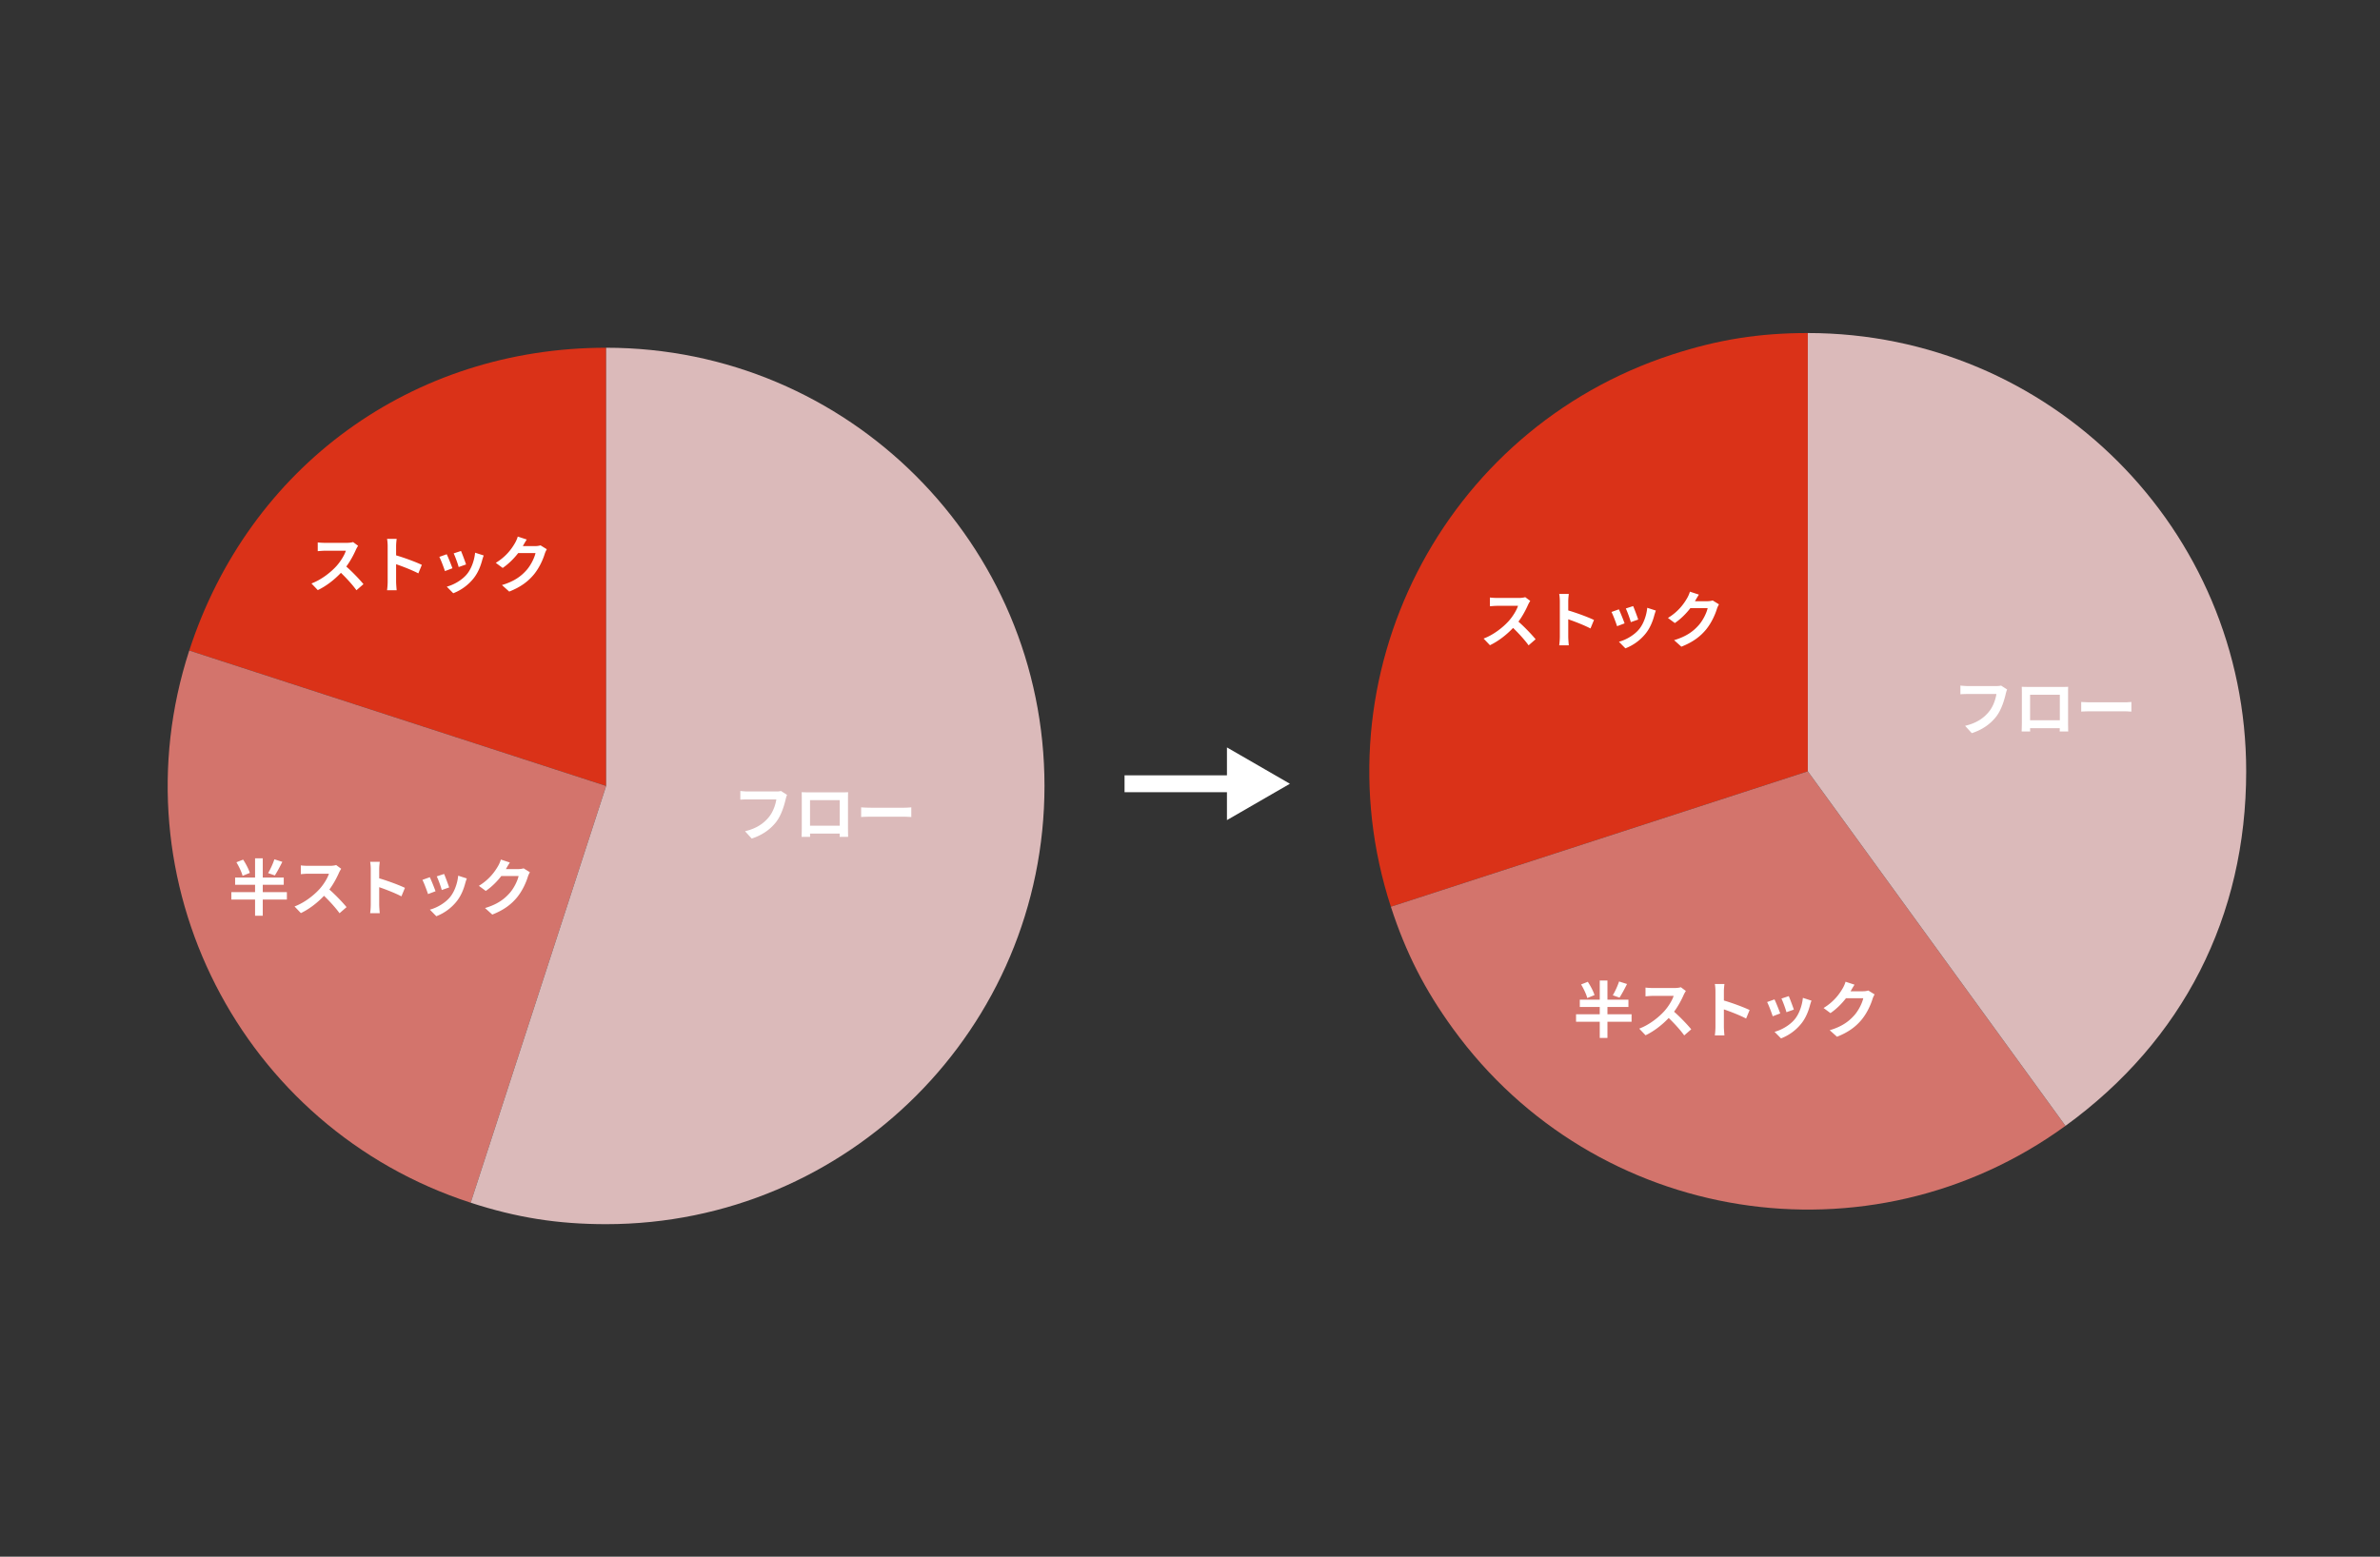
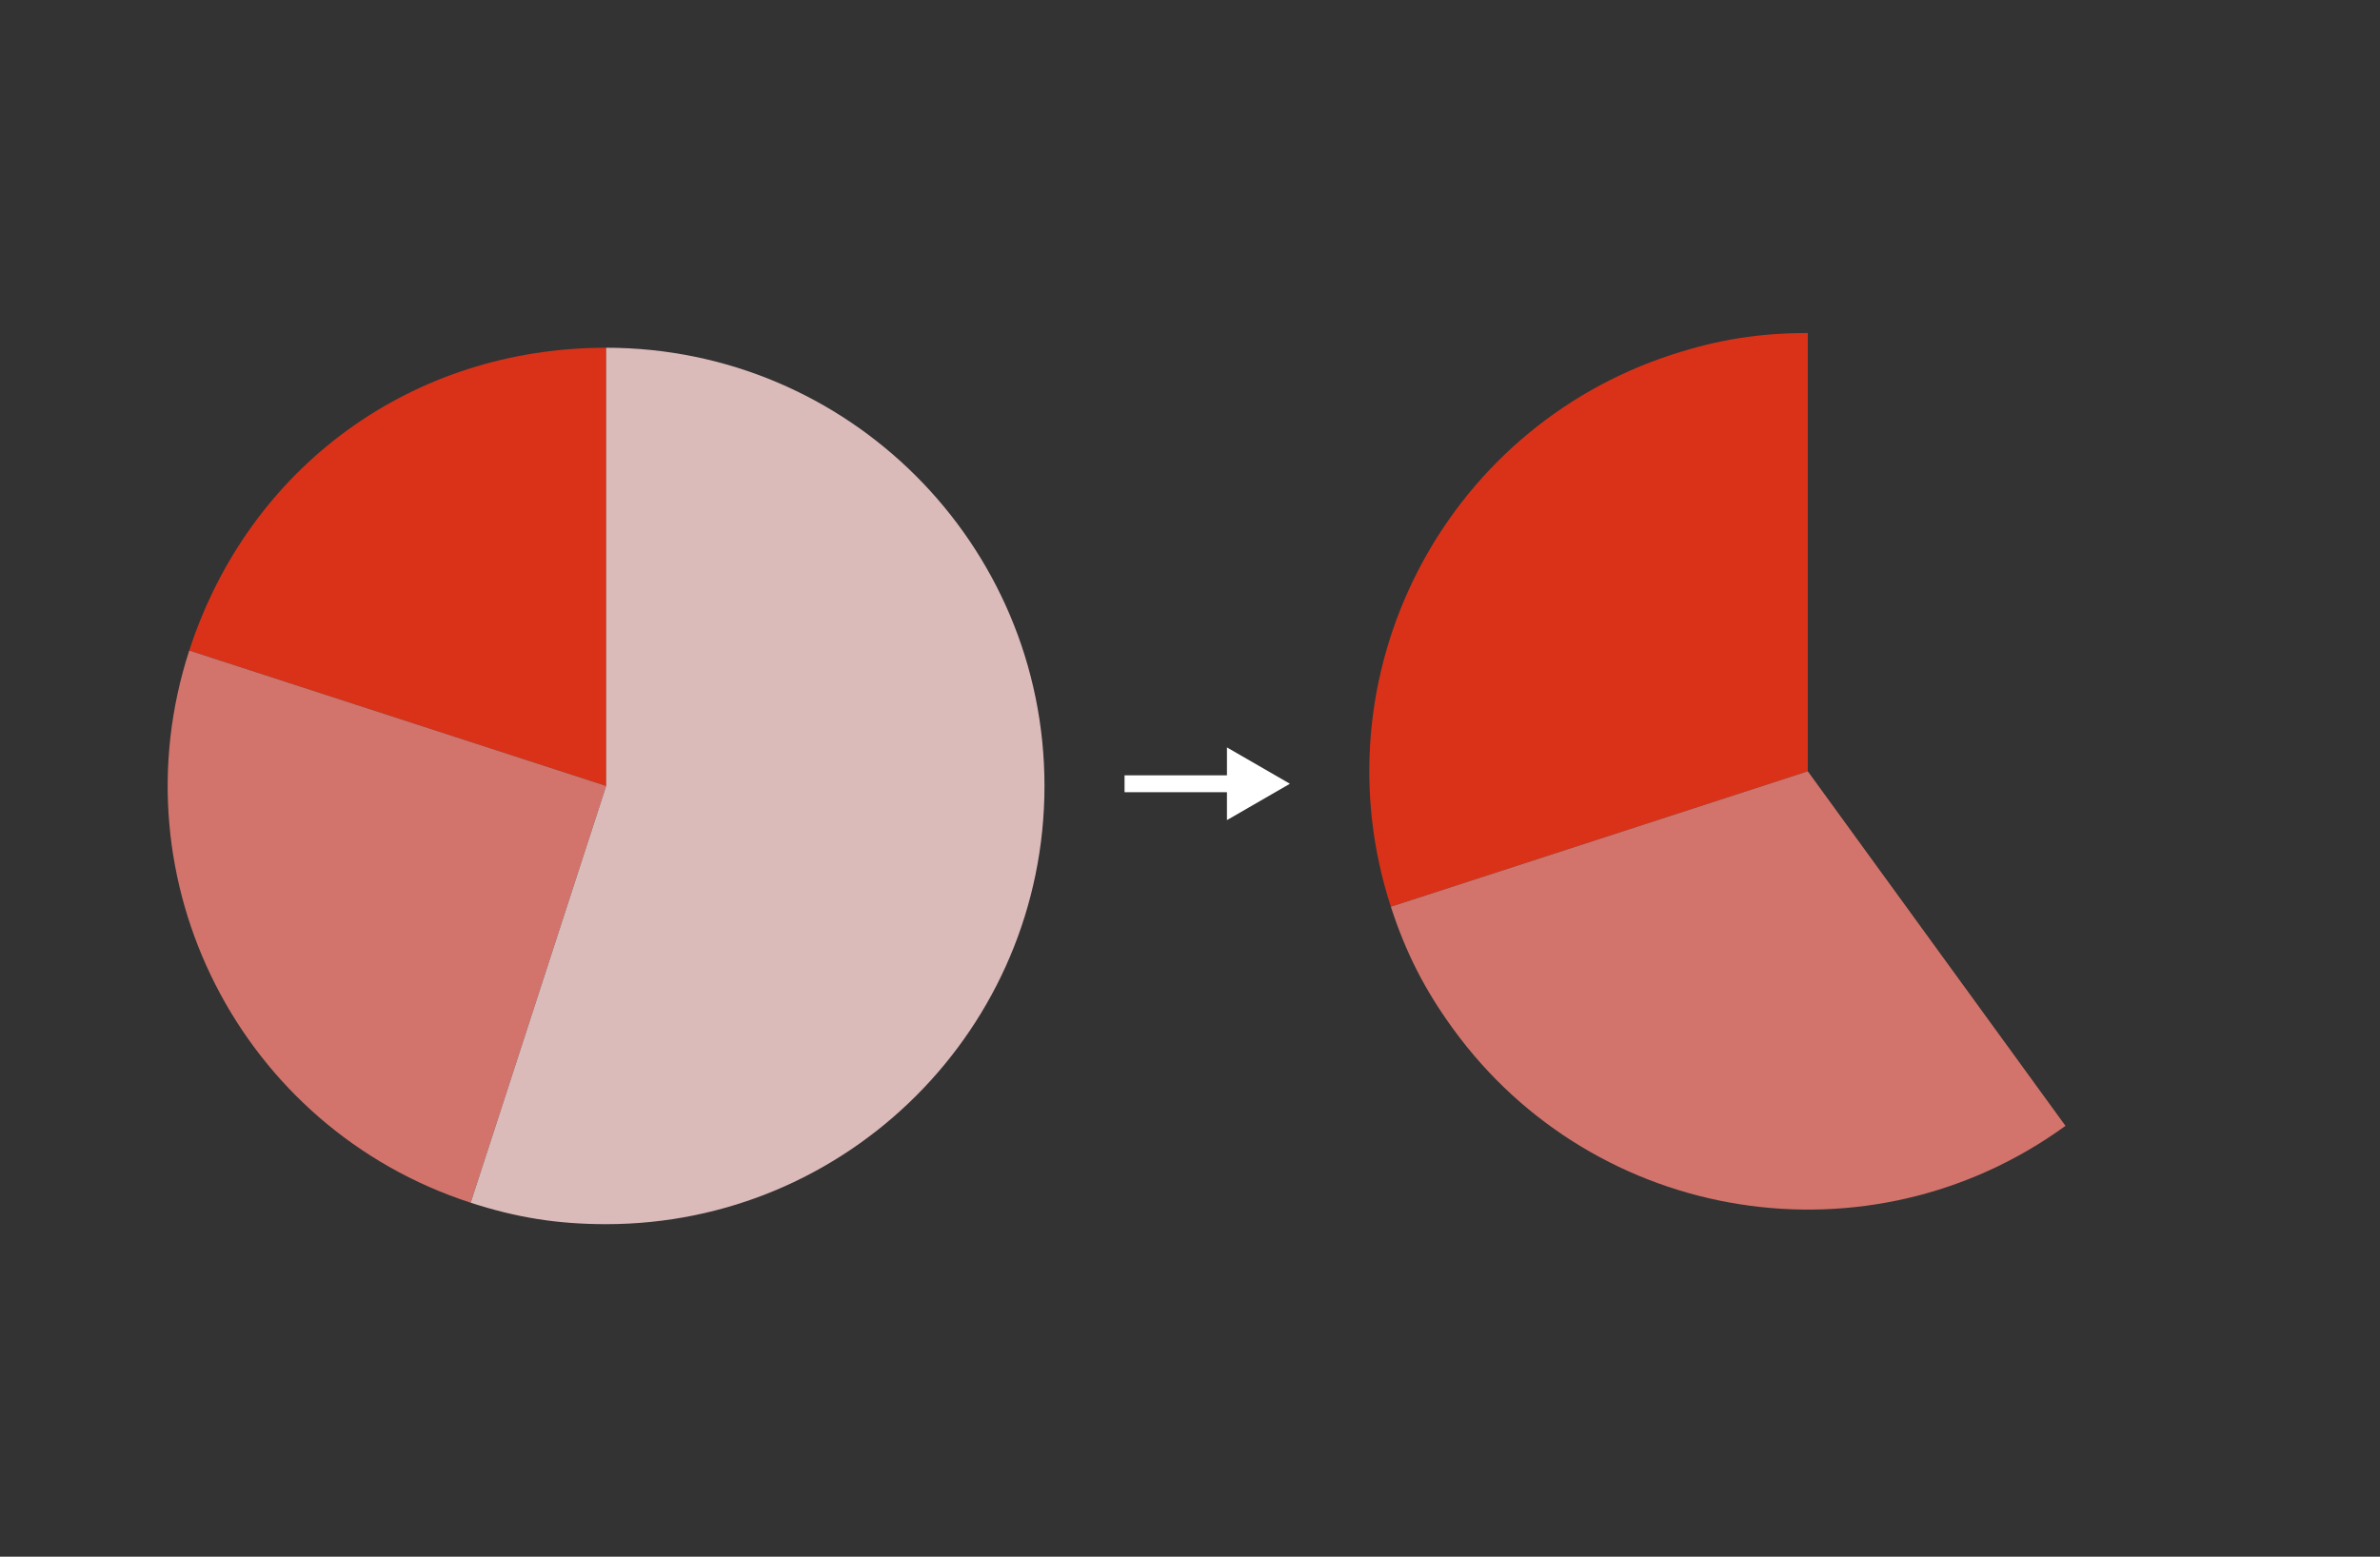
<svg xmlns="http://www.w3.org/2000/svg" id="uuid-985df818-5826-4c3b-8e99-939f47a947ed" data-name="レイヤー 2" width="564" height="369">
  <rect width="100%" height="100%" fill="#333333" stroke="none" />
  <defs>
    <style>.uuid-65710ebb-2058-414e-a71a-68fee5c1b319{fill:#fff}.uuid-4f253d1c-6203-46eb-ba78-9b99cae24211{fill:#da3218}.uuid-32696202-192b-4479-8bd8-b68f226e180e{fill:#d3746c}.uuid-e41cbc5a-211a-4c0e-be8e-08bf74d35153{fill:#dbbaba}</style>
  </defs>
  <g id="uuid-6a142a7c-086b-4257-aad9-99dd80237499" data-name="レイヤー 1">
-     <path class="uuid-4f253d1c-6203-46eb-ba78-9b99cae24211" d="M428.403 182.834l-98.802 32.103c-17.73-54.568 12.132-113.176 66.7-130.906 10.913-3.546 20.627-5.085 32.102-5.085v103.888z" />
+     <path class="uuid-4f253d1c-6203-46eb-ba78-9b99cae24211" d="M428.403 182.834l-98.802 32.103c-17.73-54.568 12.132-113.176 66.7-130.906 10.913-3.546 20.627-5.085 32.102-5.085z" />
    <path class="uuid-32696202-192b-4479-8bd8-b68f226e180e" d="M428.403 182.834l61.064 84.046c-46.418 33.725-111.386 23.435-145.11-22.983-6.745-9.284-11.21-18.047-14.756-28.96l98.802-32.103z" />
-     <path class="uuid-e41cbc5a-211a-4c0e-be8e-08bf74d35153" d="M428.403 182.834V78.946c57.376 0 103.888 46.512 103.888 103.888 0 34.425-14.974 63.812-42.824 84.046l-61.064-84.046z" />
    <path class="uuid-65710ebb-2058-414e-a71a-68fee5c1b319" d="M305.676 185.788l-14.92-8.614v6.614H266.49v4h24.265v6.614l14.92-8.614z" />
    <path class="uuid-4f253d1c-6203-46eb-ba78-9b99cae24211" d="M143.64 186.307l-98.793-32.1C59.029 110.558 97.744 82.43 143.64 82.43v103.877z" />
    <path class="uuid-32696202-192b-4479-8bd8-b68f226e180e" d="M143.64 186.307l-32.1 98.793c-54.562-17.728-84.421-76.33-66.693-130.893l98.793 32.1z" />
    <path class="uuid-e41cbc5a-211a-4c0e-be8e-08bf74d35153" d="M143.64 186.307V82.43c57.37 0 103.877 46.507 103.877 103.877S201.009 290.184 143.64 290.184c-11.474 0-21.188-1.538-32.1-5.084l32.1-98.793z" />
-     <path class="uuid-65710ebb-2058-414e-a71a-68fee5c1b319" d="M186.19 189.44c-.336 1.429-.978 3.69-2.189 5.309-1.327 1.75-3.267 3.195-5.863 4.026l-1.59-1.735c2.888-.686 4.536-1.955 5.717-3.429.963-1.21 1.518-2.873 1.707-4.113h-6.797c-.657 0-1.357.03-1.736.058V187.5c.437.043 1.269.116 1.75.116h6.74c.291 0 .758-.015 1.152-.116l1.43.919c-.132.29-.248.715-.321 1.02zm5.327-1.62h8.023c.365 0 .92 0 1.445-.03-.03.438-.03.978-.03 1.416v7.148c0 .569.03 1.969.03 2.028h-2.013c0-.03.014-.366.014-.788h-7.031c.015.409.015.744.015.788h-2.014c0-.074.044-1.342.044-2.042v-7.134c0-.408 0-1.006-.029-1.415.598.014 1.152.03 1.546.03zm.438 7.906H199v-6.053h-7.046v6.053zm14.459-4.258h7.834c.685 0 1.328-.059 1.707-.088v2.29c-.35-.015-1.094-.074-1.707-.074h-7.834c-.83 0-1.808.03-2.348.074v-2.29c.525.044 1.59.088 2.348.088zM67.986 213.236h-5.718v3.837h-1.823v-3.837h-5.617v-1.765h5.617v-1.736h-4.727v-1.72h4.727v-4.552h1.823v4.551h4.974v1.721h-4.974v1.736h5.718v1.765zm-10.503-5.616c-.204-.86-.846-2.202-1.458-3.224l1.59-.627c.641.963 1.327 2.276 1.59 3.15l-1.722.7zm9.424-3.326c-.584 1.167-1.24 2.407-1.78 3.224l-1.59-.554a17.972 17.972 0 001.488-3.268l1.882.598zm13.438 2.552c-.496 1.14-1.313 2.7-2.29 4.012 1.444 1.255 3.209 3.122 4.07 4.172l-1.663 1.444c-.949-1.312-2.305-2.8-3.676-4.128-1.546 1.634-3.487 3.15-5.485 4.1l-1.503-1.576c2.349-.875 4.61-2.654 5.981-4.187.963-1.093 1.853-2.538 2.174-3.574h-4.945c-.613 0-1.415.088-1.722.103v-2.072c.394.059 1.284.102 1.722.102h5.149c.627 0 1.21-.087 1.502-.19l1.197.89a6.99 6.99 0 00-.511.904zm7.516-.801c0-.511-.044-1.24-.146-1.751h2.276c-.059.51-.131 1.152-.131 1.75v2.16c1.954.568 4.755 1.604 6.097 2.26l-.832 2.013c-1.502-.787-3.69-1.633-5.265-2.173v4.128c0 .423.072 1.445.13 2.042h-2.275a15.92 15.92 0 00.146-2.042v-8.387zm15.349 5.222l-1.779.671c-.248-.788-.978-2.728-1.328-3.37l1.75-.627c.366.744 1.066 2.509 1.357 3.326zm7.06-1.97c-.379 1.474-.991 2.99-1.983 4.275a11.395 11.395 0 01-4.887 3.617l-1.532-1.56c1.605-.423 3.633-1.533 4.843-3.05.992-1.24 1.693-3.179 1.867-5.003l2.043.657c-.175.467-.263.773-.35 1.065zm-3.836 1.065l-1.75.613c-.175-.715-.817-2.48-1.182-3.238l1.736-.57c.277.628.992 2.524 1.196 3.195zm13.497-4.42c-.015.03-.03.044-.044.073h2.932a4.7 4.7 0 001.27-.174l1.487.919c-.16.277-.364.685-.481 1.05-.394 1.298-1.226 3.238-2.538 4.872-1.386 1.692-3.151 3.034-5.894 4.114l-1.72-1.547c2.99-.89 4.609-2.158 5.878-3.603.992-1.137 1.838-2.888 2.071-3.982h-4.099c-.977 1.27-2.246 2.553-3.676 3.53l-1.634-1.21c2.553-1.561 3.822-3.443 4.551-4.698a7.01 7.01 0 00.657-1.531l2.13.7a24.69 24.69 0 00-.89 1.487zm-35.579-75.658c-.496 1.139-1.313 2.7-2.29 4.012 1.444 1.255 3.21 3.122 4.07 4.172l-1.663 1.444c-.948-1.313-2.305-2.8-3.676-4.128-1.546 1.634-3.486 3.15-5.485 4.099l-1.502-1.576c2.348-.875 4.61-2.654 5.98-4.186.963-1.094 1.853-2.538 2.174-3.574h-4.945c-.613 0-1.415.088-1.721.102v-2.071c.393.058 1.283.101 1.721.101h5.15c.626 0 1.21-.086 1.502-.189l1.196.89a6.99 6.99 0 00-.51.904zm7.516-.802c0-.51-.043-1.24-.146-1.75h2.276c-.058.51-.131 1.152-.131 1.75v2.16c1.955.568 4.755 1.604 6.097 2.26l-.83 2.013c-1.504-.787-3.692-1.634-5.267-2.173v4.128c0 .423.073 1.444.131 2.042h-2.276a15.92 15.92 0 00.146-2.042v-8.388zm15.35 5.223l-1.78.67c-.248-.787-.977-2.728-1.327-3.37l1.75-.626c.365.744 1.065 2.508 1.357 3.326zm7.06-1.97c-.38 1.474-.992 2.99-1.984 4.275a11.395 11.395 0 01-4.886 3.617l-1.532-1.56c1.604-.424 3.632-1.533 4.843-3.05.992-1.24 1.692-3.18 1.867-5.004l2.042.658c-.175.466-.262.772-.35 1.064zm-3.836 1.065l-1.75.613c-.176-.715-.818-2.48-1.182-3.238l1.735-.57c.278.627.992 2.524 1.197 3.195zm13.496-4.42c-.014.029-.029.044-.044.073h2.932a4.7 4.7 0 001.27-.175l1.488.919c-.16.277-.365.686-.482 1.05-.394 1.299-1.225 3.238-2.538 4.873-1.386 1.691-3.15 3.033-5.893 4.113l-1.721-1.547c2.99-.89 4.609-2.158 5.878-3.602.992-1.138 1.838-2.889 2.072-3.983h-4.1c-.977 1.27-2.246 2.553-3.676 3.53l-1.633-1.21c2.552-1.56 3.822-3.443 4.55-4.698a7.01 7.01 0 00.658-1.53l2.129.7c-.336.51-.714 1.166-.89 1.487zm351.378 35.073c-.335 1.43-.977 3.69-2.188 5.31-1.327 1.75-3.268 3.195-5.864 4.026l-1.59-1.736c2.888-.685 4.536-1.955 5.718-3.428.963-1.21 1.517-2.873 1.707-4.114H466.3c-.656 0-1.356.03-1.736.06v-2.058c.438.043 1.27.117 1.75.117h6.74c.292 0 .759-.015 1.152-.117l1.43.92c-.131.29-.248.714-.32 1.02zm5.328-1.619h8.023c.365 0 .919 0 1.444-.03-.03.438-.03.978-.03 1.415v7.149c0 .568.03 1.969.03 2.027h-2.013c0-.029.015-.365.015-.788h-7.032c.015.41.015.744.015.788h-2.013c0-.073.044-1.342.044-2.042v-7.134c0-.408 0-1.005-.03-1.415.599.015 1.153.03 1.547.03zm.437 7.906h7.046v-6.054h-7.046v6.054zm14.459-4.259h7.834c.686 0 1.328-.058 1.707-.088v2.29c-.35-.014-1.094-.073-1.707-.073h-7.833c-.832 0-1.809.03-2.348.073v-2.29c.525.044 1.59.088 2.348.088zm-108.898 75.717h-5.718v3.837h-1.823v-3.837h-5.616v-1.765h5.616v-1.736h-4.727v-1.722h4.727v-4.55h1.823v4.55h4.974v1.722h-4.974v1.736h5.718v1.765zm-10.503-5.616c-.204-.86-.846-2.202-1.458-3.224l1.59-.627c.641.963 1.327 2.276 1.59 3.15l-1.722.7zm9.424-3.326c-.584 1.167-1.24 2.407-1.78 3.224l-1.59-.554a17.972 17.972 0 001.488-3.268l1.882.598zm13.438 2.554c-.496 1.137-1.313 2.698-2.29 4.01 1.444 1.255 3.21 3.122 4.07 4.172l-1.663 1.444c-.948-1.312-2.305-2.8-3.676-4.128-1.546 1.634-3.487 3.15-5.485 4.099l-1.503-1.575c2.349-.875 4.61-2.655 5.981-4.187.963-1.093 1.853-2.538 2.174-3.574h-4.945c-.613 0-1.415.088-1.721.103v-2.072c.393.059 1.283.102 1.72.102h5.15c.628 0 1.21-.087 1.503-.19l1.196.89c-.117.161-.38.613-.51.905zm7.516-.803c0-.511-.044-1.24-.146-1.751h2.276c-.058.51-.131 1.153-.131 1.75v2.16c1.955.568 4.755 1.604 6.097 2.26l-.831 2.013c-1.503-.787-3.69-1.634-5.266-2.173v4.128c0 .423.073 1.445.13 2.042h-2.275c.088-.583.146-1.459.146-2.042v-8.387zm15.35 5.223l-1.78.67c-.248-.788-.977-2.728-1.327-3.37l1.75-.627c.365.744 1.065 2.509 1.357 3.326zm7.06-1.97c-.38 1.473-.992 2.99-1.984 4.274a11.395 11.395 0 01-4.887 3.617l-1.531-1.56c1.604-.423 3.632-1.533 4.842-3.05.993-1.24 1.693-3.179 1.868-5.003l2.042.657c-.175.467-.263.773-.35 1.065zm-3.836 1.064l-1.75.613c-.176-.715-.818-2.48-1.182-3.238l1.735-.57c.277.628.992 2.524 1.197 3.195zm13.496-4.42c-.014.03-.03.044-.044.073h2.932a4.7 4.7 0 001.27-.175l1.488.92c-.16.277-.365.685-.482 1.05-.394 1.298-1.225 3.239-2.538 4.871-1.386 1.693-3.151 3.035-5.893 4.115l-1.722-1.546c2.99-.89 4.61-2.16 5.879-3.604.992-1.138 1.838-2.889 2.072-3.982h-4.1c-.977 1.27-2.246 2.552-3.676 3.53l-1.634-1.21c2.553-1.561 3.822-3.443 4.552-4.698a7.01 7.01 0 00.656-1.531l2.13.7a24.69 24.69 0 00-.89 1.487zm-76.466-91.56c-.496 1.14-1.313 2.7-2.29 4.012 1.444 1.255 3.21 3.122 4.07 4.172l-1.663 1.444c-.948-1.312-2.305-2.8-3.676-4.128-1.546 1.634-3.486 3.15-5.485 4.1l-1.502-1.576c2.348-.875 4.61-2.654 5.98-4.187.963-1.093 1.853-2.538 2.174-3.574h-4.945c-.613 0-1.415.088-1.721.103v-2.072c.393.059 1.284.102 1.721.102h5.15c.627 0 1.21-.087 1.502-.19l1.196.89a6.99 6.99 0 00-.51.905zm7.517-.801c0-.511-.044-1.24-.146-1.751h2.275c-.058.51-.131 1.152-.131 1.75v2.16c1.955.568 4.755 1.604 6.097 2.26l-.831 2.013c-1.503-.787-3.69-1.633-5.266-2.173v4.128c0 .423.073 1.445.13 2.042h-2.274c.087-.583.146-1.458.146-2.042v-8.387zm15.349 5.222l-1.78.671c-.248-.788-.977-2.728-1.327-3.37l1.75-.627c.365.744 1.065 2.509 1.357 3.326zm7.06-1.97c-.38 1.474-.992 2.99-1.984 4.275a11.395 11.395 0 01-4.886 3.617l-1.532-1.56c1.604-.423 3.632-1.533 4.843-3.05.992-1.24 1.692-3.179 1.867-5.003l2.042.657c-.175.467-.262.773-.35 1.065zm-3.836 1.065l-1.75.613c-.176-.714-.818-2.48-1.182-3.238l1.735-.57c.277.628.992 2.524 1.197 3.195zm13.496-4.42c-.014.03-.029.044-.044.073h2.933a4.7 4.7 0 001.269-.174l1.488.919c-.16.277-.365.685-.482 1.05-.394 1.298-1.225 3.238-2.538 4.872-1.386 1.692-3.151 3.034-5.893 4.114l-1.721-1.547c2.99-.89 4.609-2.158 5.878-3.603.992-1.137 1.838-2.888 2.072-3.982h-4.1c-.977 1.27-2.246 2.553-3.676 3.53l-1.633-1.21c2.552-1.561 3.821-3.443 4.55-4.698a7.01 7.01 0 00.658-1.531l2.129.7a24.69 24.69 0 00-.89 1.487z" />
    <path fill="none" d="M0 0h564v369H0z" />
  </g>
</svg>